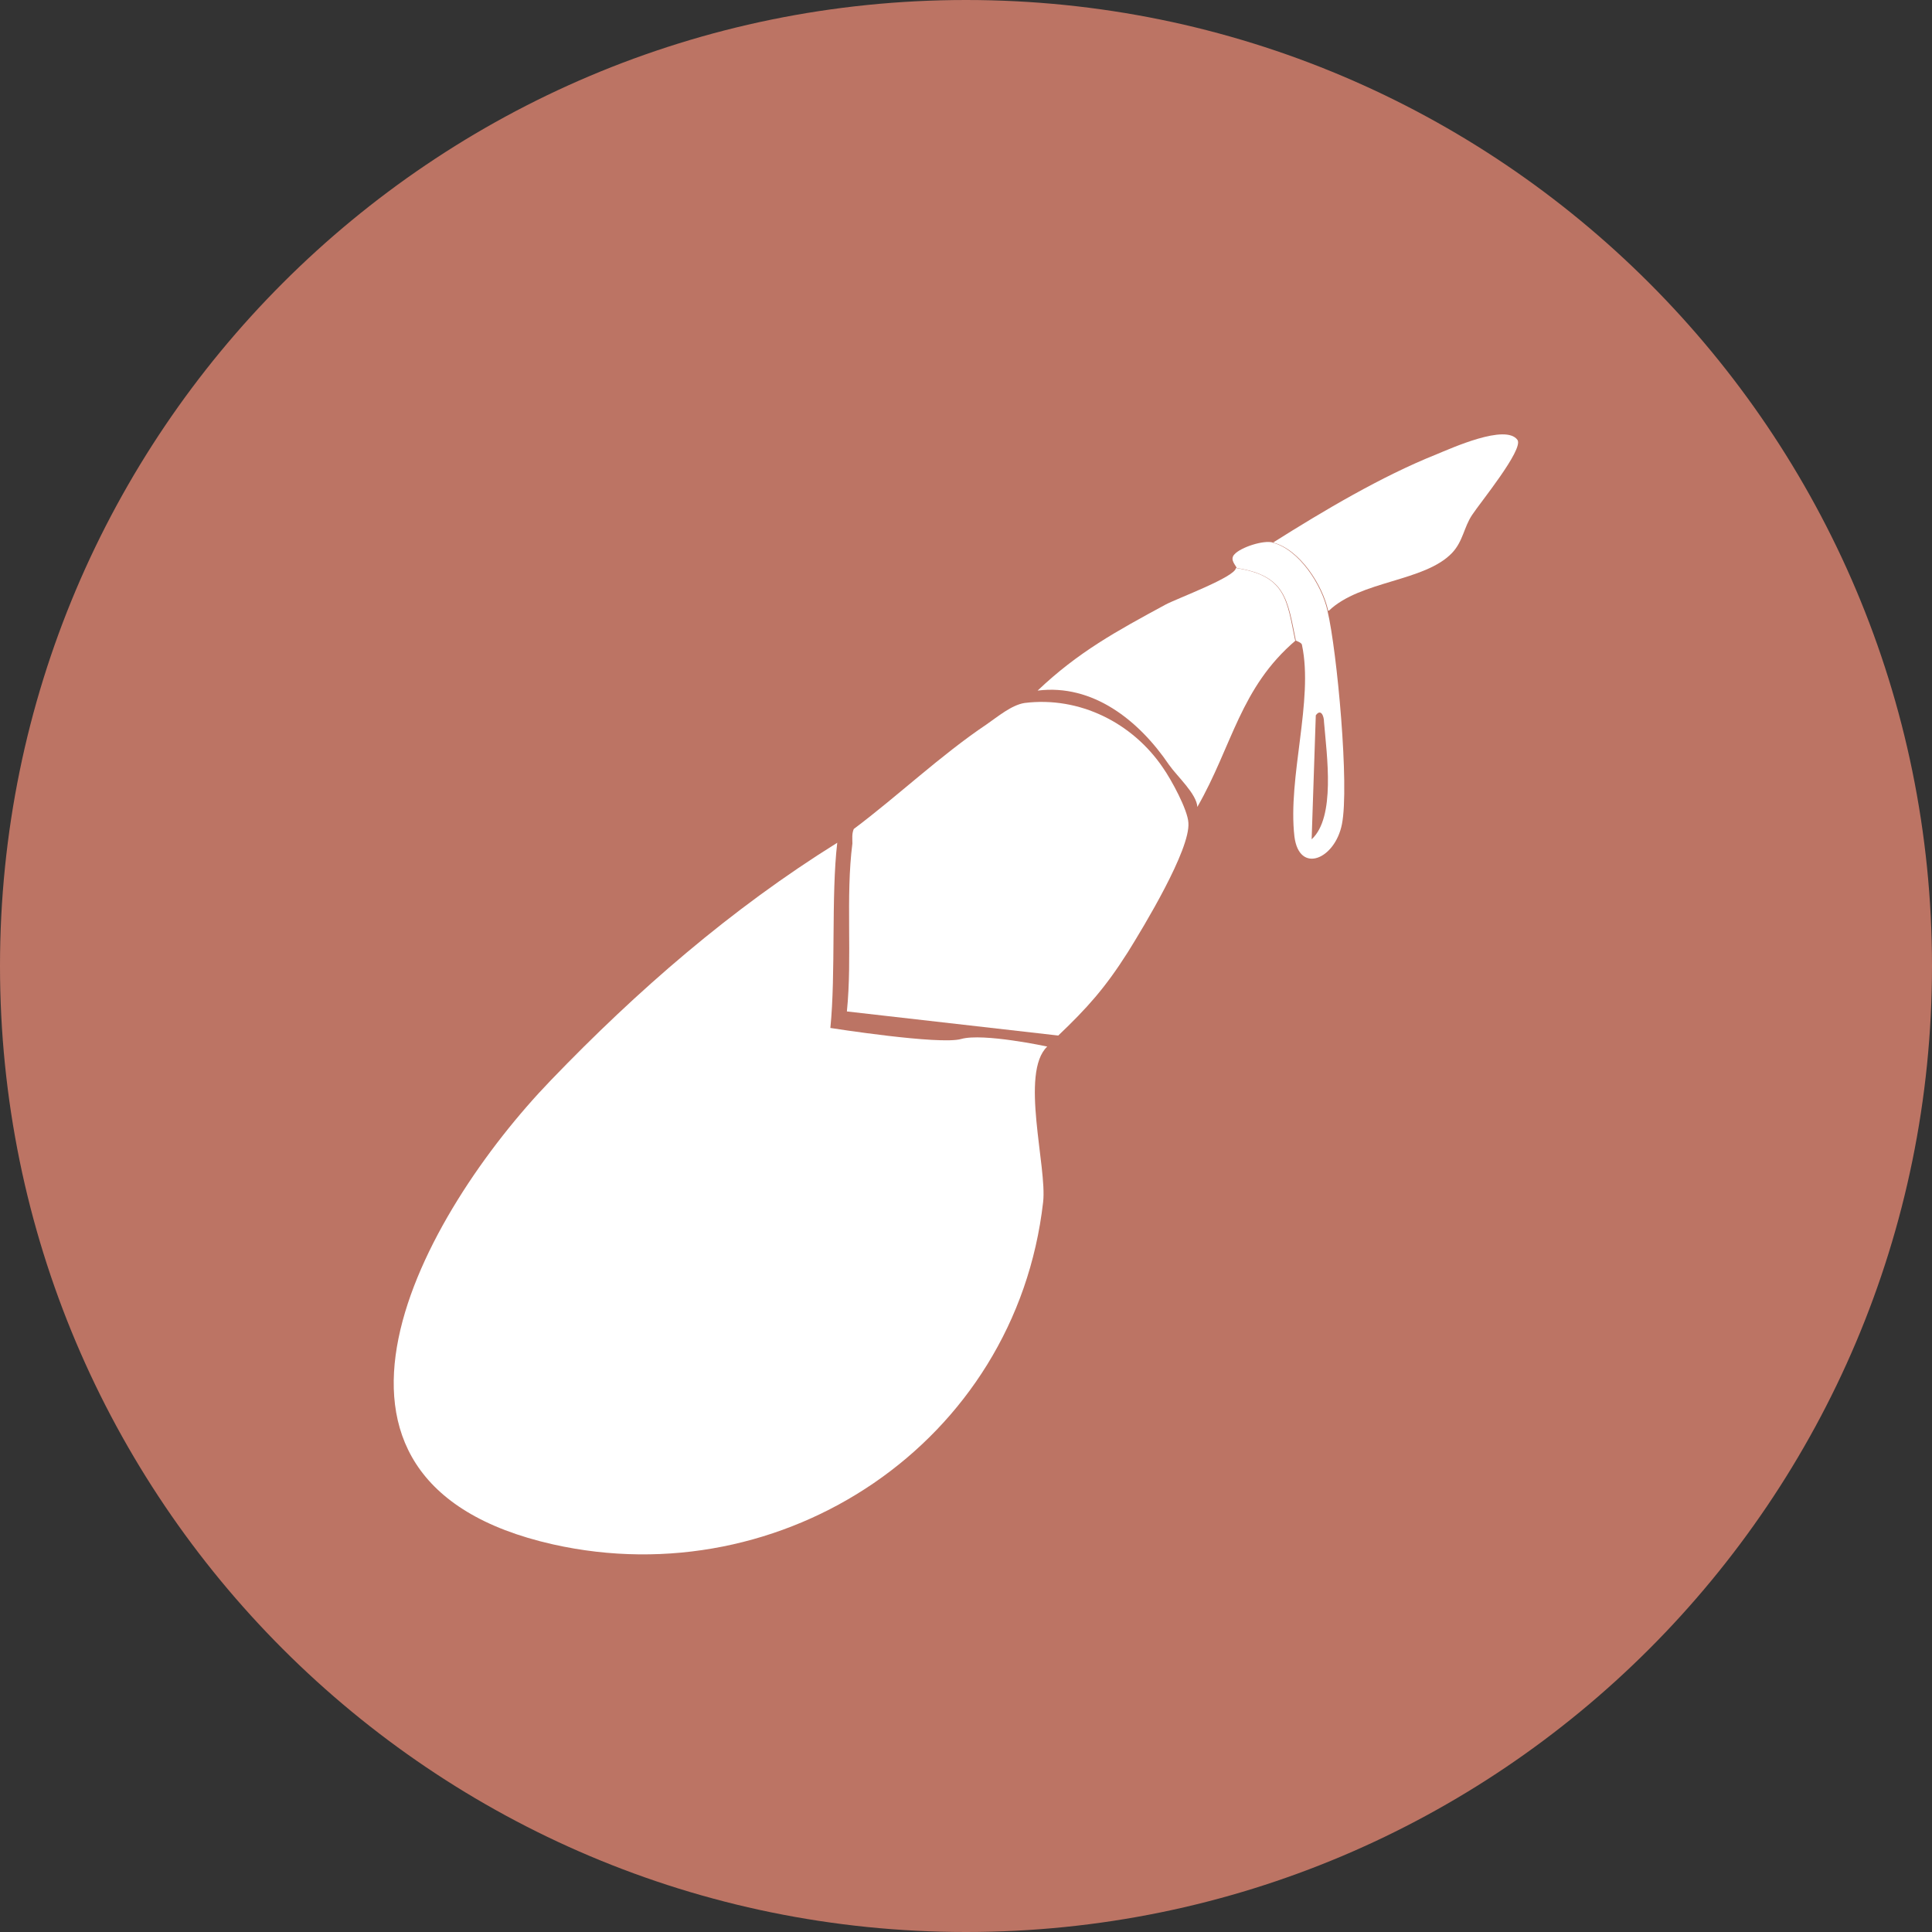
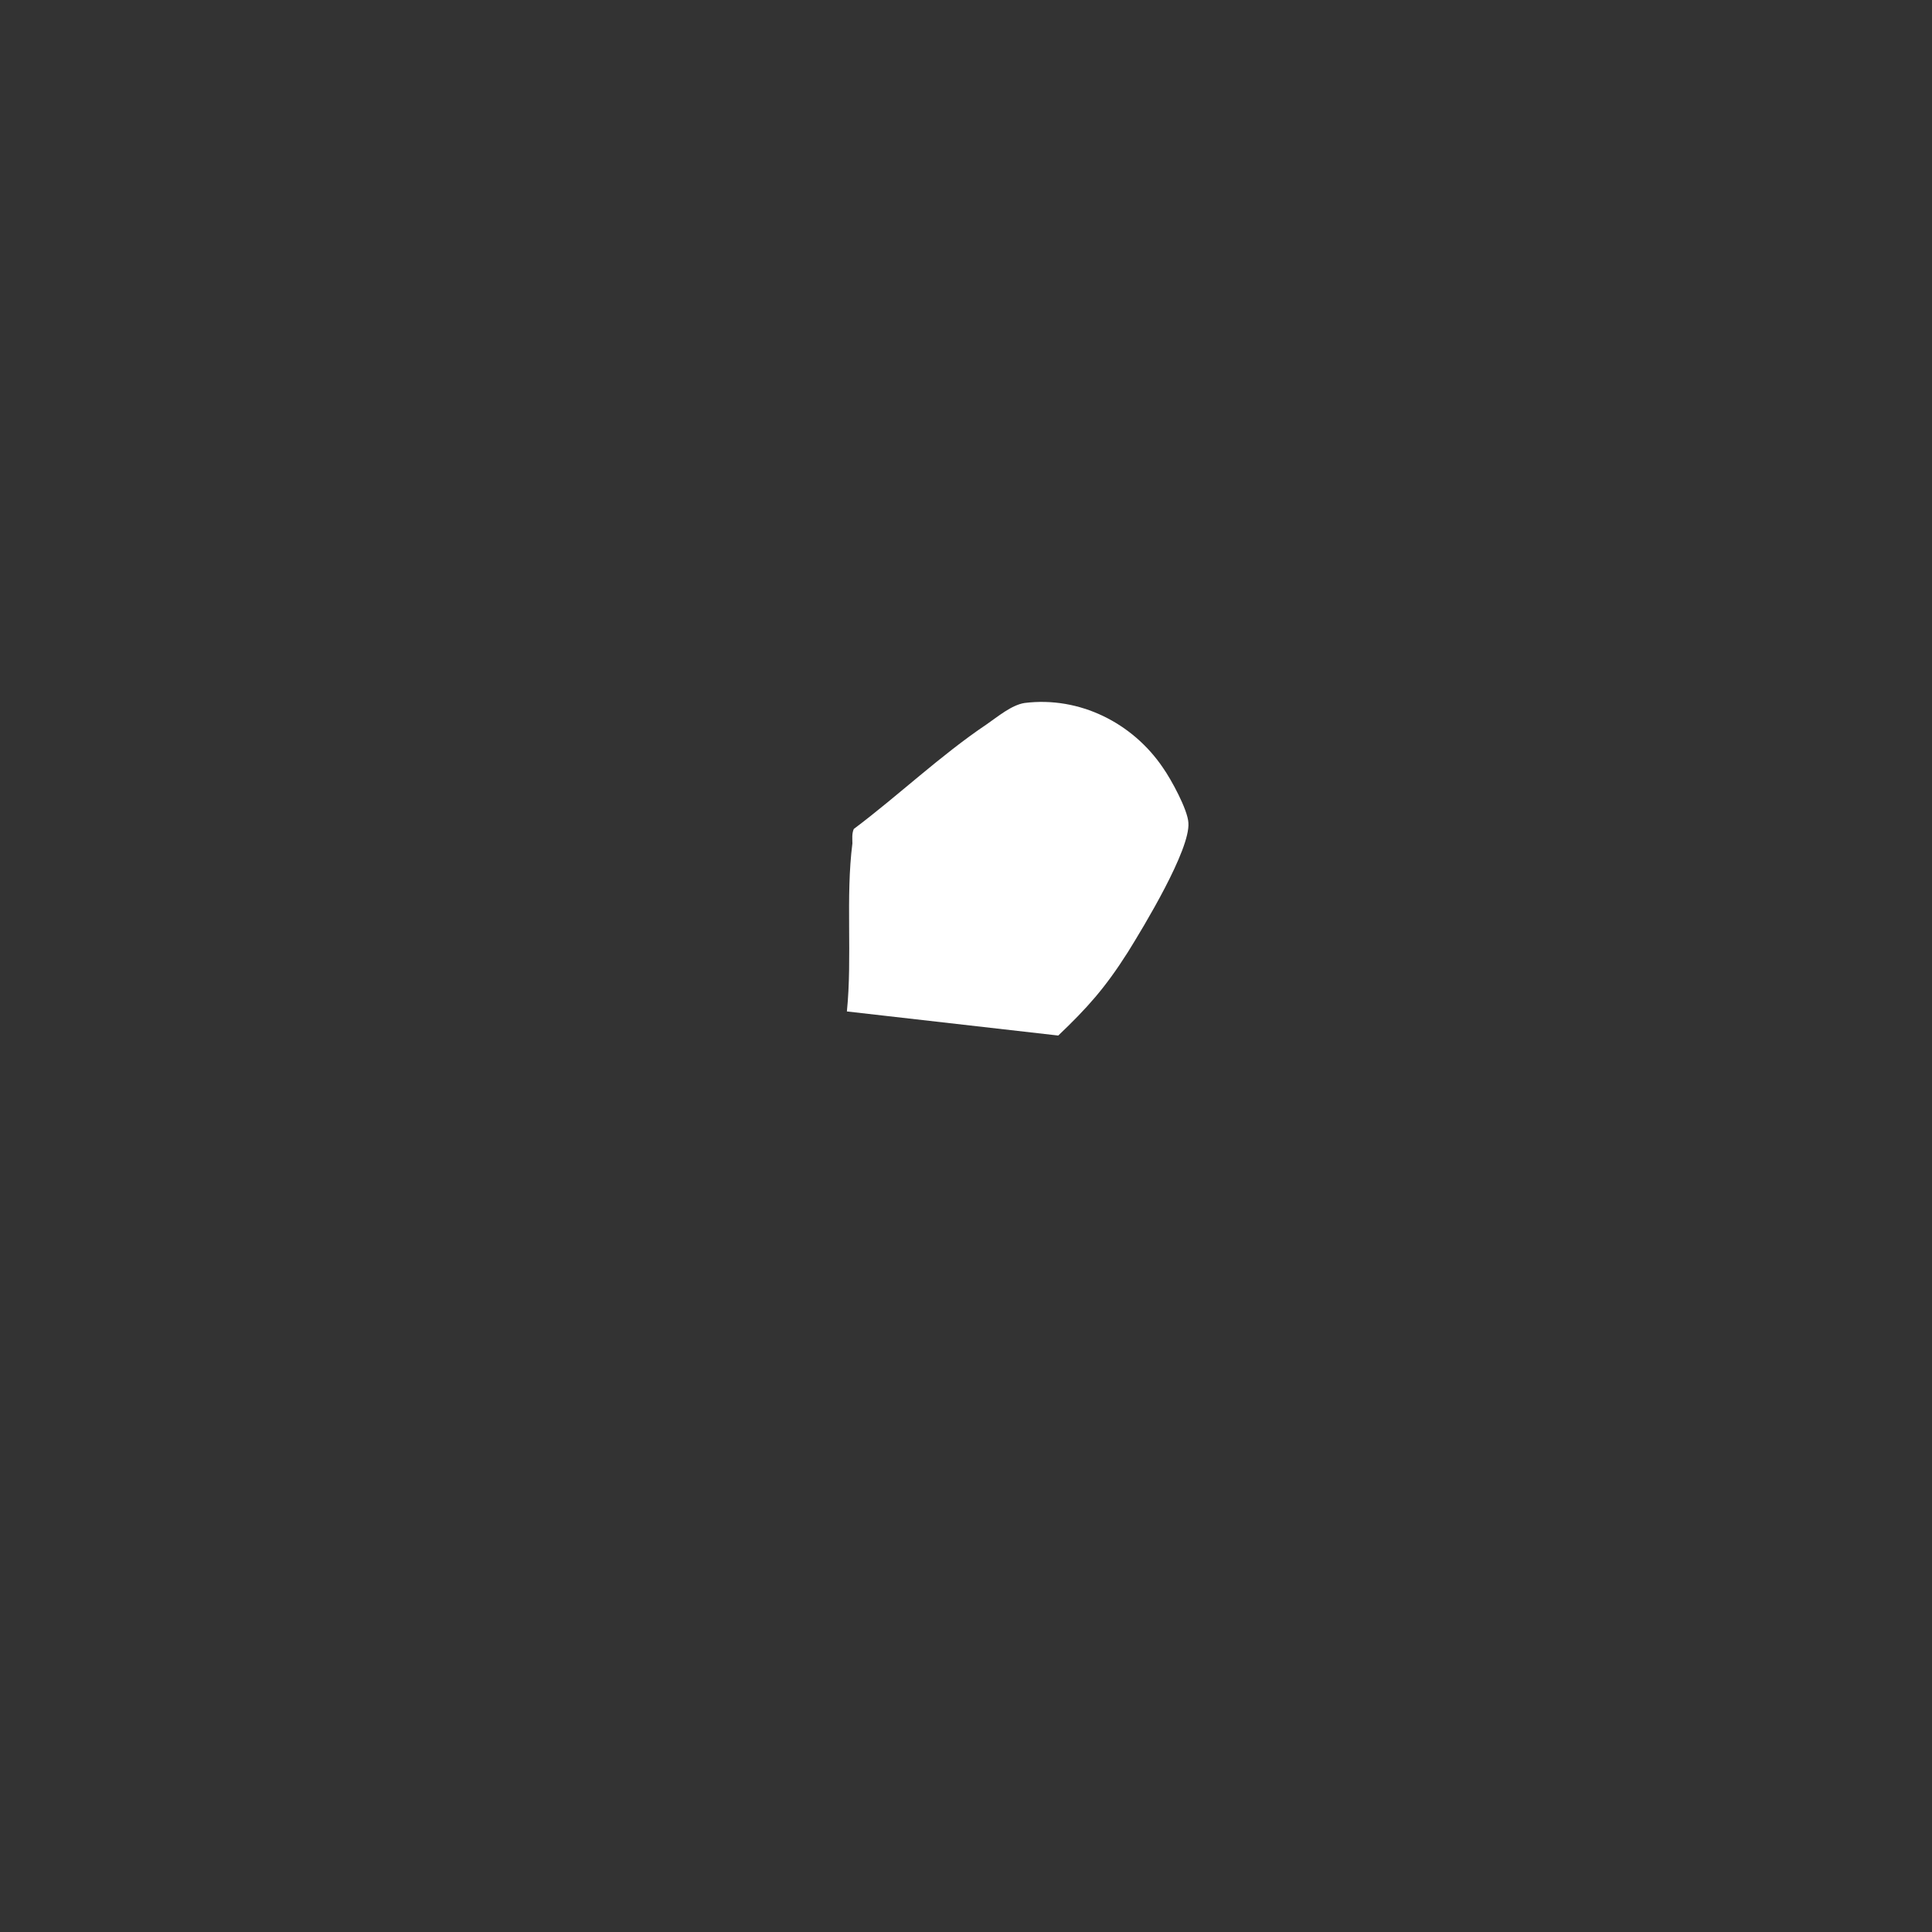
<svg xmlns="http://www.w3.org/2000/svg" id="Layer_1" data-name="Layer 1" width="9.9mm" height="9.9mm" viewBox="0 0 28.06 28.06">
  <rect x="0" y="0" width="28.06" height="28.06" fill="#333333" stroke="none" />
-   <path d="M28.06,14.03c0,7.75-6.28,14.03-14.03,14.03S0,21.78,0,14.03,6.28,0,14.03,0s14.03,6.28,14.03,14.03" fill="#bc7464" />
  <path d="M17.26,11.95c.03.39-.65,1.51-.88,1.88-.33.52-.59.81-1.01,1.21l-3.07-.35c.08-.79-.02-1.66.08-2.44,0-.07-.01-.14.02-.21.64-.48,1.26-1.07,1.93-1.52.16-.11.36-.28.55-.31.8-.1,1.57.29,2.01.94.12.17.36.61.37.8" fill="#fff" />
-   <path d="M18.82,9.3c-.81.69-.92,1.53-1.43,2.42-.01-.19-.29-.44-.41-.61-.44-.65-1.11-1.18-1.91-1.08.59-.56,1.14-.86,1.86-1.25.17-.09,1.01-.4,1.02-.53.73.11.74.47.86,1.05" fill="#fff" />
-   <path d="M19.29,8.87c-.08-.37-.41-.89-.8-.99.73-.46,1.57-.96,2.37-1.28.22-.09,1.01-.45,1.18-.21.09.14-.55.92-.66,1.09-.12.18-.13.38-.29.55-.4.42-1.33.4-1.79.84" fill="#fff" />
-   <path d="M19.11,10.4l-.06,1.79c.35-.32.22-1.22.18-1.7,0-.1-.05-.2-.12-.1M18.48,7.88c.39.1.72.62.8.99.14.59.32,2.55.21,3.1-.1.51-.62.73-.69.18-.1-.86.28-1.98.11-2.78,0-.04-.09-.06-.09-.07-.12-.58-.14-.94-.86-1.05,0-.03-.11-.12-.03-.2.09-.1.42-.21.56-.17" fill="#fff" />
-   <path d="M12.16,12.24c-.09.77-.02,1.9-.1,2.69,0,0,1.59.25,1.9.16.32-.09,1.25.11,1.25.11-.4.38,0,1.75-.06,2.26-.4,3.5-3.78,5.72-7.12,4.97-4.08-.92-1.89-4.81-.03-6.74,1.26-1.31,2.62-2.49,4.16-3.45" fill="#fff" />
</svg>